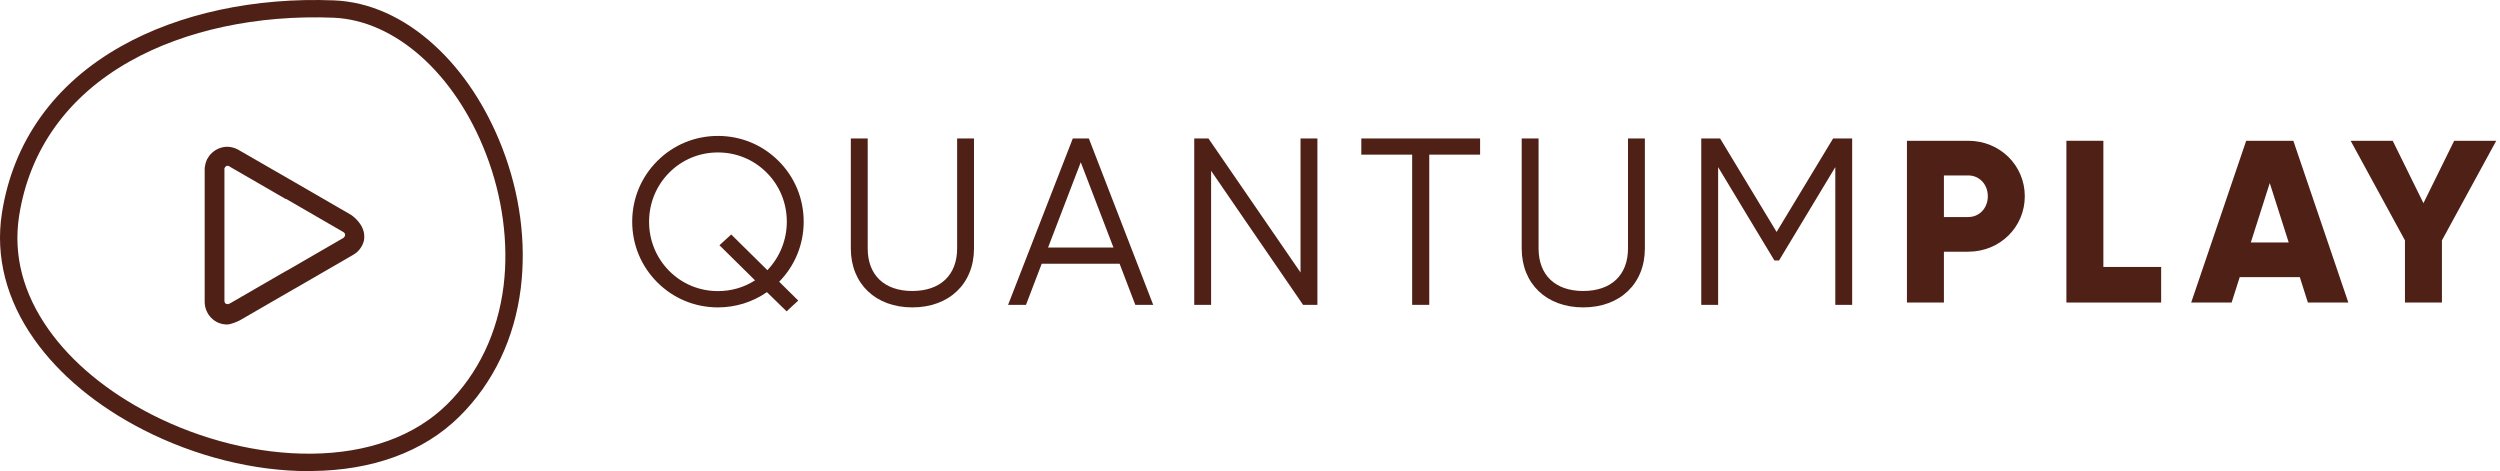
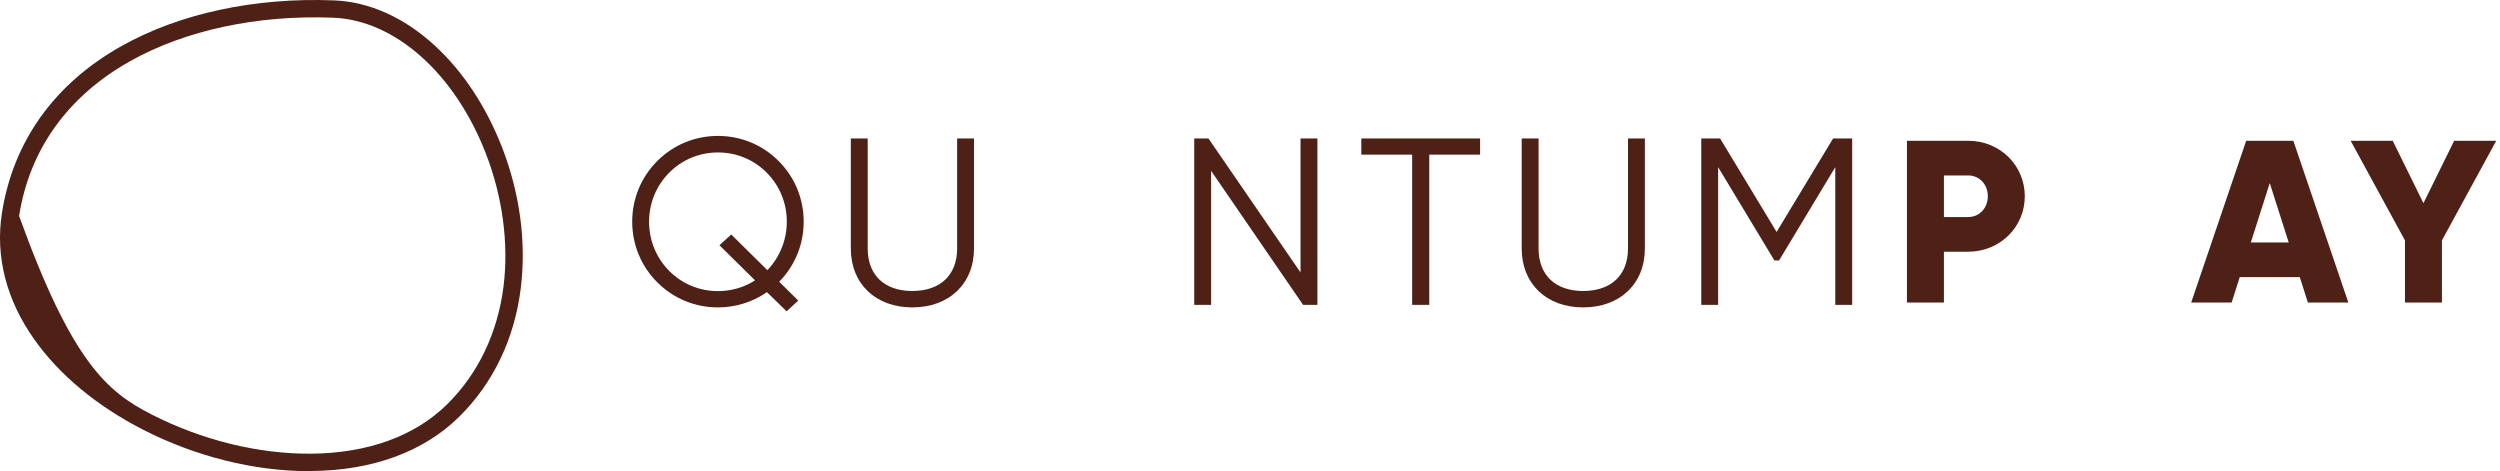
<svg xmlns="http://www.w3.org/2000/svg" width="329" height="62" viewBox="0 0 329 62" fill="none">
  <path d="M102.464 21.187C100.336 19.058 97.507 17.887 94.481 17.887C91.455 17.887 88.627 19.058 86.498 21.187C84.369 23.316 83.198 26.144 83.198 29.17C83.198 32.196 84.369 35.025 86.498 37.154C88.627 39.282 91.455 40.453 94.481 40.453C96.808 40.453 99.043 39.754 100.929 38.446L103.514 40.97L105.05 39.556L102.541 37.077C104.624 34.949 105.764 32.151 105.764 29.17C105.764 26.144 104.593 23.316 102.464 21.187ZM103.544 29.17C103.544 31.573 102.632 33.823 100.989 35.557L96.23 30.858L94.679 32.272L99.362 36.895C97.918 37.823 96.245 38.309 94.481 38.309C92.048 38.309 89.767 37.366 88.064 35.648C86.361 33.93 85.418 31.634 85.418 29.185C85.418 26.737 86.361 24.441 88.064 22.723C89.767 21.005 92.048 20.062 94.481 20.062C96.914 20.062 99.195 21.005 100.898 22.723C102.601 24.426 103.544 26.722 103.544 29.17Z" fill="#4F2016" />
  <path d="M125.958 32.698C125.958 36.195 123.753 38.294 120.058 38.294C116.378 38.294 114.189 36.195 114.189 32.698V18.222H111.968V32.698C111.968 37.336 115.223 40.453 120.058 40.453C124.909 40.453 128.178 37.336 128.178 32.698V18.222H125.958V32.698Z" fill="#4F2016" />
-   <path d="M141.18 18.222L132.664 40.118H135.021L137.089 34.705H147.338L149.406 40.118H151.763L143.293 18.222H141.18ZM146.532 32.576H137.925L142.229 21.354L146.532 32.576Z" fill="#4F2016" />
  <path d="M171.151 35.861L159.031 18.222H157.161V40.118H159.381V22.479L171.485 40.118H173.371V18.222H171.151V35.861Z" fill="#4F2016" />
  <path d="M179.149 20.35H185.84V40.118H188.091V20.35H194.781V18.222H179.149V20.35Z" fill="#4F2016" />
  <path d="M214.245 32.698C214.245 36.195 212.04 38.294 208.345 38.294C204.665 38.294 202.476 36.195 202.476 32.698V18.222H200.255V32.698C200.255 37.336 203.51 40.453 208.345 40.453C213.196 40.453 216.465 37.336 216.465 32.698V18.222H214.245V32.698Z" fill="#4F2016" />
  <path d="M233.8 30.523L226.365 18.222H223.886V40.118H226.106V21.993L233.512 34.279H234.12L241.525 21.993V40.118H243.745V18.222H241.236L233.8 30.523Z" fill="#4F2016" />
  <path d="M259.012 18.526H250.953V39.814H255.819V33.124H259.012C263.209 33.124 266.463 29.869 266.463 25.825C266.463 21.78 263.209 18.526 259.012 18.526ZM259.012 28.562H255.819V23.087H259.012C260.502 23.087 261.597 24.274 261.597 25.825C261.597 27.376 260.502 28.562 259.012 28.562Z" fill="#4F2016" />
-   <path d="M276.804 18.526H271.938V39.814H284.407V35.131H276.804V18.526Z" fill="#4F2016" />
  <path d="M295.598 18.526L288.36 39.814H293.682L294.747 36.469H302.654L303.718 39.814H309.041L301.803 18.526H295.598ZM296.207 31.907L298.7 24.091L301.194 31.907H296.207Z" fill="#4F2016" />
  <path d="M322.969 18.526L318.925 26.737L314.88 18.526H309.345L316.492 31.633V39.814H321.358V31.633L328.505 18.526H322.969Z" fill="#4F2016" />
-   <path d="M46.217 28.288L38.781 23.985L31.391 19.727C30.676 19.316 29.855 19.21 29.14 19.423C28.426 19.62 27.757 20.092 27.346 20.806C27.194 21.004 27.148 21.263 27.042 21.521C26.996 21.673 26.996 21.886 26.936 22.084C26.936 22.13 26.936 22.236 26.936 22.282V31.01V39.738C26.936 40.559 27.3 41.335 27.802 41.837C28.365 42.399 29.079 42.703 29.901 42.703C30.357 42.703 31.33 42.293 31.589 42.141L38.872 37.929H38.918L38.964 37.883L46.506 33.519C47.221 33.108 47.692 32.439 47.89 31.679C47.935 31.527 47.935 31.314 47.935 31.116C47.95 29.413 46.217 28.288 46.217 28.288ZM45.183 31.314L37.747 35.617C37.701 35.617 37.641 35.663 37.641 35.663L30.357 39.875C30.311 39.921 30.053 40.027 29.946 40.027C29.84 40.027 29.749 39.982 29.642 39.921C29.596 39.875 29.536 39.723 29.536 39.617V30.949V22.282V22.236C29.536 22.19 29.536 22.19 29.536 22.13C29.536 22.13 29.536 22.084 29.581 22.084C29.581 22.084 29.627 22.038 29.627 21.977C29.673 21.932 29.779 21.871 29.825 21.825C29.931 21.825 30.022 21.825 30.083 21.825C30.129 21.871 30.19 21.871 30.235 21.932L37.519 26.144C37.565 26.189 37.625 26.189 37.625 26.189H37.671L45.107 30.493C45.213 30.538 45.411 30.691 45.411 30.858C45.441 31.055 45.289 31.253 45.183 31.314Z" fill="#4F2016" />
-   <path d="M40.606 62C33.428 62 25.719 60.069 18.846 56.556C12.778 53.454 7.821 49.348 4.521 44.68C0.842 39.495 -0.633 33.762 0.249 28.075C1.708 18.647 7.137 11.029 15.972 6.072C23.62 1.768 33.55 -0.361 43.951 0.05C48.589 0.232 53.166 2.285 57.196 5.98C60.936 9.402 63.993 14.055 66.076 19.407C68.433 25.49 69.269 31.877 68.54 37.883C67.718 44.559 64.921 50.413 60.435 54.838C55.766 59.445 49.03 61.924 40.971 61.985C40.849 62 40.727 62 40.606 62ZM2.514 28.425C1.724 33.58 3.031 38.598 6.392 43.357C9.479 47.721 14.147 51.569 19.895 54.519C26.555 57.925 34.037 59.765 40.956 59.704C48.407 59.643 54.596 57.392 58.838 53.211C62.944 49.166 65.513 43.768 66.274 37.609C66.958 32.044 66.137 25.87 63.947 20.229C59.872 9.675 51.98 2.65 43.86 2.331C33.885 1.936 24.366 3.973 17.097 8.064C8.901 12.671 3.868 19.712 2.514 28.425Z" fill="#4F2016" />
+   <path d="M40.606 62C33.428 62 25.719 60.069 18.846 56.556C12.778 53.454 7.821 49.348 4.521 44.68C0.842 39.495 -0.633 33.762 0.249 28.075C1.708 18.647 7.137 11.029 15.972 6.072C23.62 1.768 33.55 -0.361 43.951 0.05C48.589 0.232 53.166 2.285 57.196 5.98C60.936 9.402 63.993 14.055 66.076 19.407C68.433 25.49 69.269 31.877 68.54 37.883C67.718 44.559 64.921 50.413 60.435 54.838C55.766 59.445 49.03 61.924 40.971 61.985C40.849 62 40.727 62 40.606 62ZM2.514 28.425C9.479 47.721 14.147 51.569 19.895 54.519C26.555 57.925 34.037 59.765 40.956 59.704C48.407 59.643 54.596 57.392 58.838 53.211C62.944 49.166 65.513 43.768 66.274 37.609C66.958 32.044 66.137 25.87 63.947 20.229C59.872 9.675 51.98 2.65 43.86 2.331C33.885 1.936 24.366 3.973 17.097 8.064C8.901 12.671 3.868 19.712 2.514 28.425Z" fill="#4F2016" />
</svg>